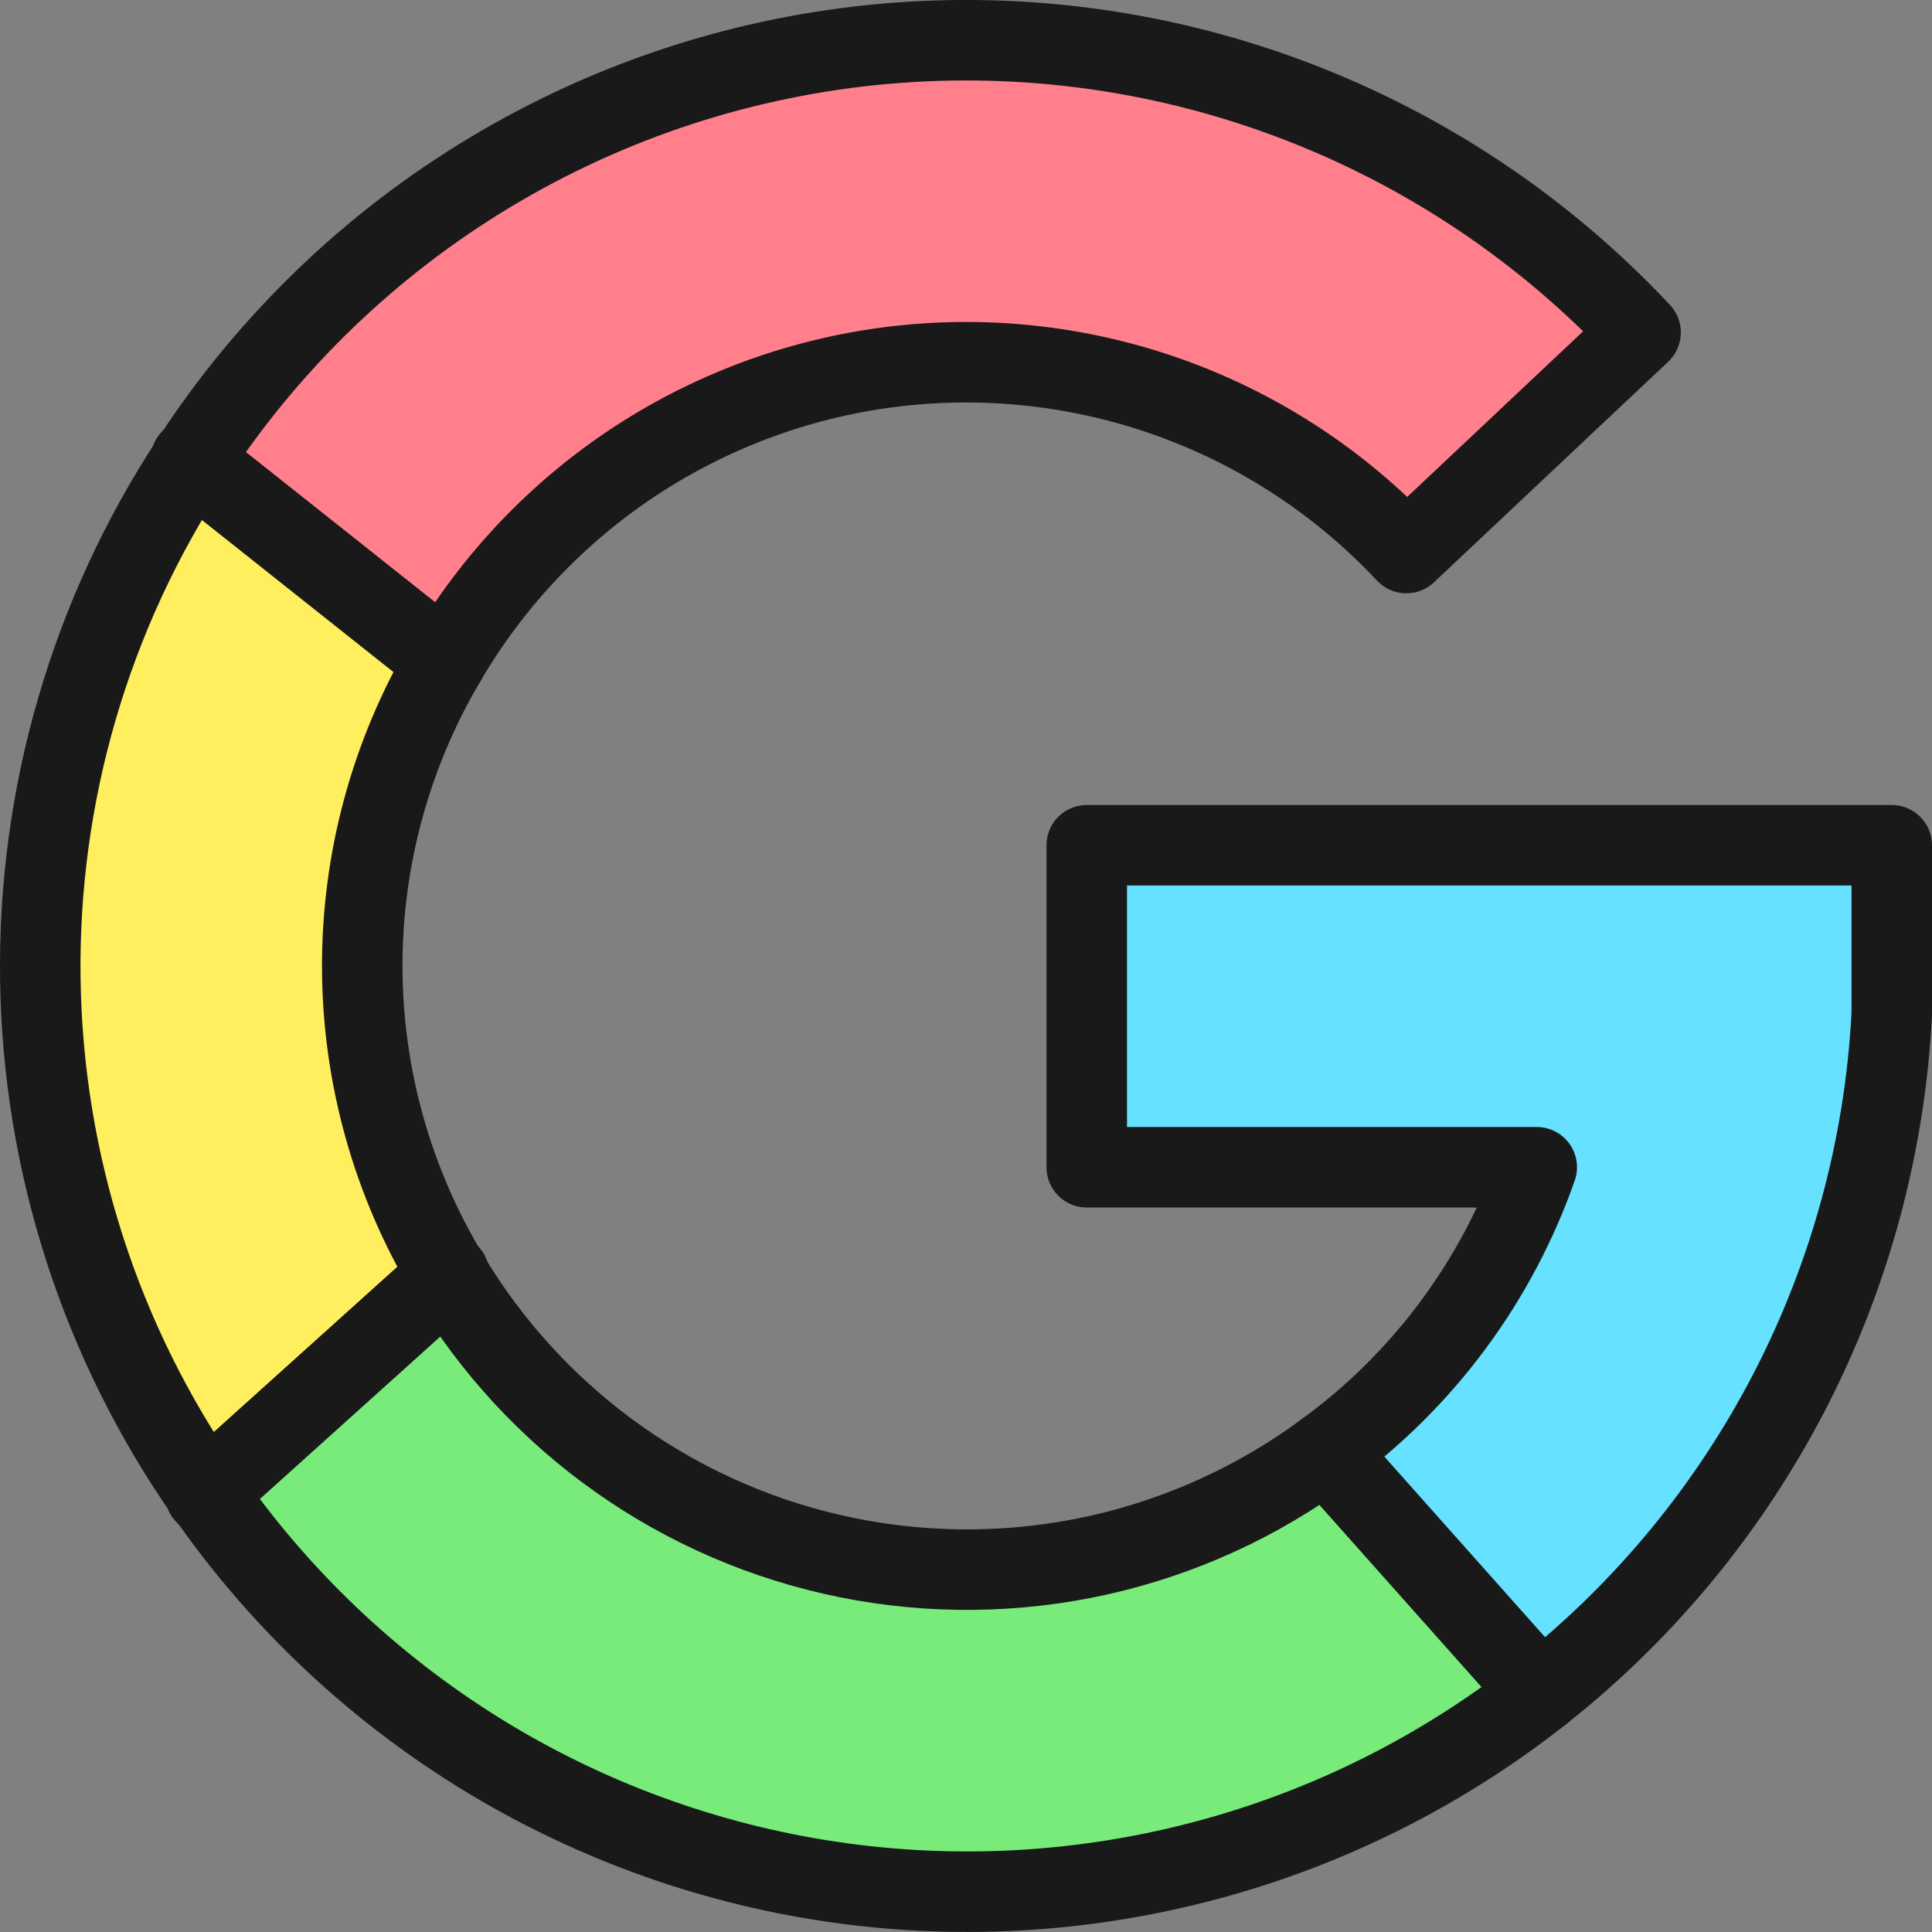
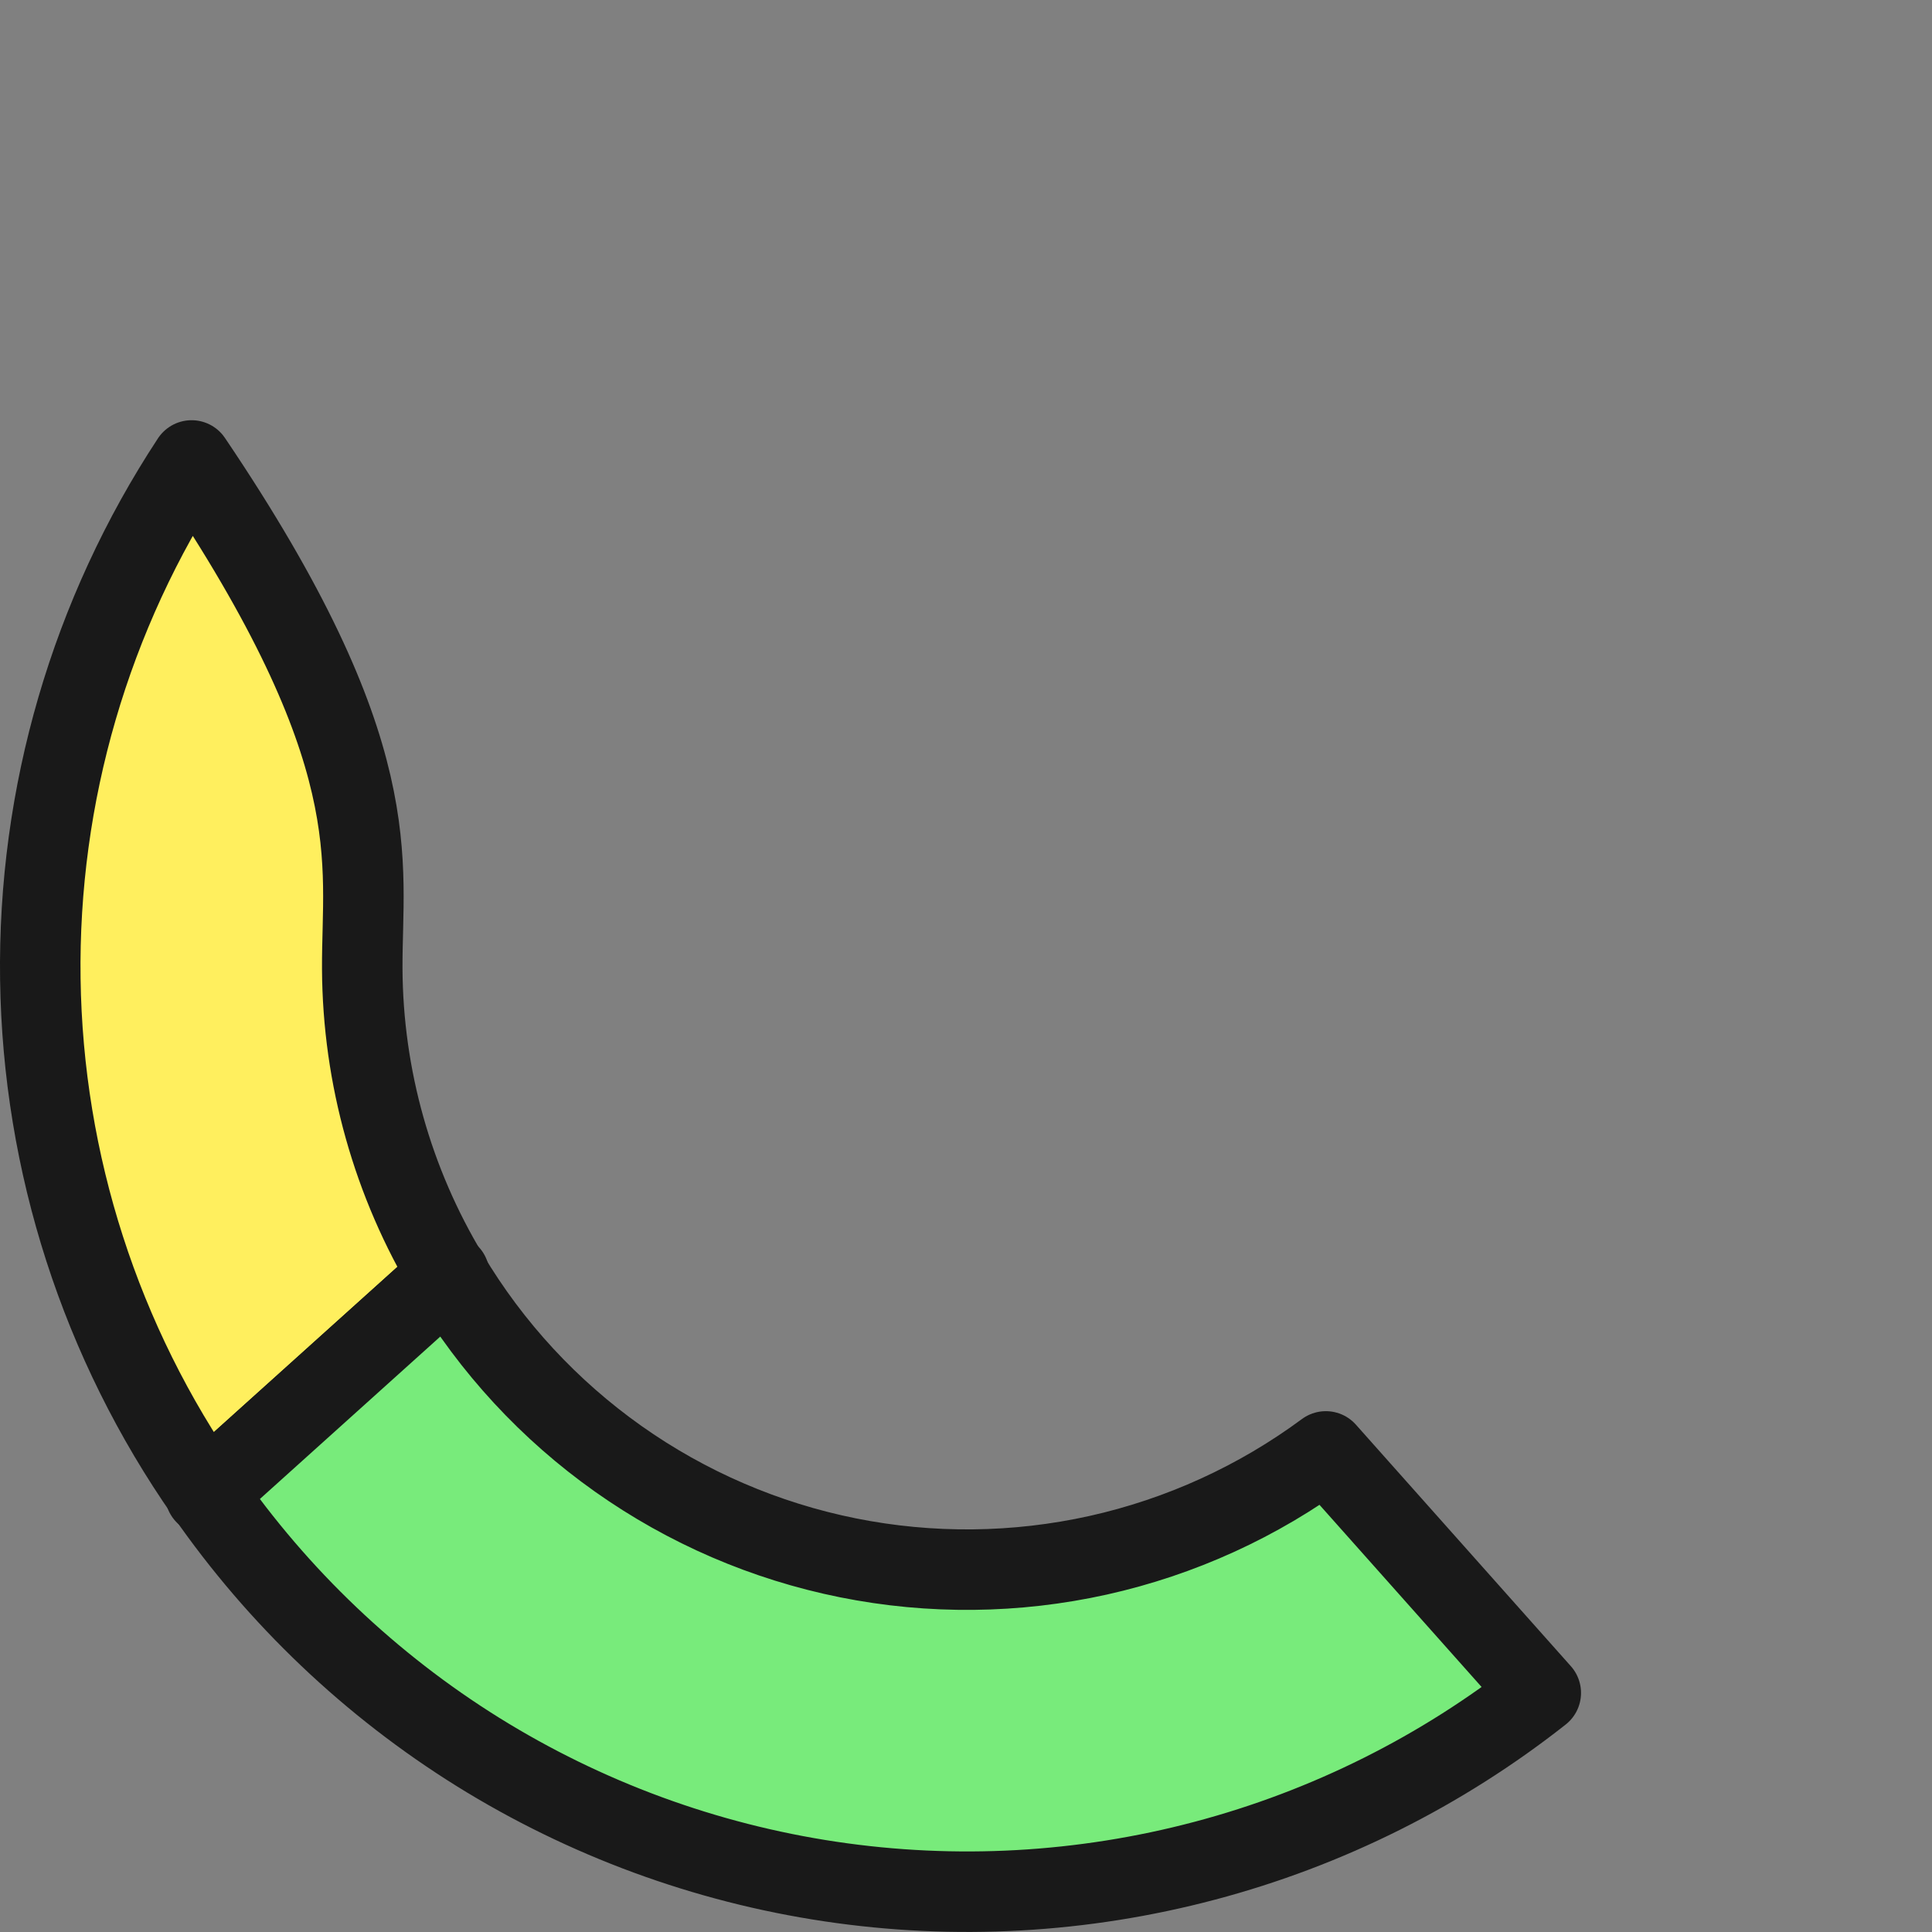
<svg xmlns="http://www.w3.org/2000/svg" fill="none" viewBox="0 0 24 24">
  <rect x="0" y="0" width="24" height="24" fill="#808080" stroke="none" />
-   <path fill="#ff808c" stroke="#191919" stroke-linecap="round" stroke-linejoin="round" d="M20.38 4.13L17.47 6.87C16.672 6.018 15.686 5.364 14.591 4.961C13.495 4.558 12.321 4.416 11.161 4.547C10.001 4.678 8.888 5.079 7.91 5.716C6.933 6.354 6.118 7.211 5.53 8.22L2.38 5.72C3.329 4.261 4.598 3.036 6.09 2.14C7.582 1.243 9.259 0.697 10.993 0.544C12.727 0.391 14.473 0.634 16.1 1.256C17.726 1.877 19.19 2.86 20.38 4.13V4.13Z" />
-   <path fill="#ffef5e" stroke="#191919" stroke-linecap="round" stroke-linejoin="round" d="M5.57 15.84L2.56 18.55C1.25 16.675 0.533 14.45 0.501 12.163C0.469 9.876 1.123 7.631 2.38 5.72L5.53 8.22C4.849 9.376 4.493 10.694 4.5 12.036C4.507 13.377 4.877 14.691 5.57 15.84V15.84Z" />
+   <path fill="#ffef5e" stroke="#191919" stroke-linecap="round" stroke-linejoin="round" d="M5.57 15.84L2.56 18.55C1.25 16.675 0.533 14.45 0.501 12.163C0.469 9.876 1.123 7.631 2.38 5.72C4.849 9.376 4.493 10.694 4.5 12.036C4.507 13.377 4.877 14.691 5.57 15.84V15.84Z" />
  <path fill="#78eb7b" stroke="#191919" stroke-linecap="round" stroke-linejoin="round" d="M19.14 21.03C17.907 22.002 16.487 22.712 14.969 23.114C13.451 23.517 11.867 23.605 10.314 23.373C8.761 23.141 7.272 22.593 5.938 21.764C4.605 20.934 3.455 19.84 2.56 18.55L5.57 15.84C6.106 16.74 6.825 17.517 7.68 18.122C8.535 18.727 9.508 19.146 10.534 19.352C11.561 19.558 12.62 19.547 13.642 19.32C14.665 19.092 15.628 18.653 16.47 18.03L19.14 21.03Z" />
-   <path fill="#66e1ff" stroke="#191919" stroke-linecap="round" stroke-linejoin="round" d="M23.5 10.5V12.6C23.415 14.235 22.982 15.832 22.23 17.286C21.478 18.739 20.425 20.016 19.14 21.03L16.47 18.03C17.68 17.146 18.594 15.915 19.09 14.5H13.5V10.5H23.5Z" />
-   <path stroke="#191919" stroke-linecap="round" stroke-linejoin="round" d="M2.38 5.72L2.37 5.71" />
  <path stroke="#191919" stroke-linecap="round" stroke-linejoin="round" d="M2.56 18.55L2.55 18.56" />
  <path stroke="#191919" stroke-linecap="round" stroke-linejoin="round" d="M5.58 15.83L5.57 15.84" />
</svg>